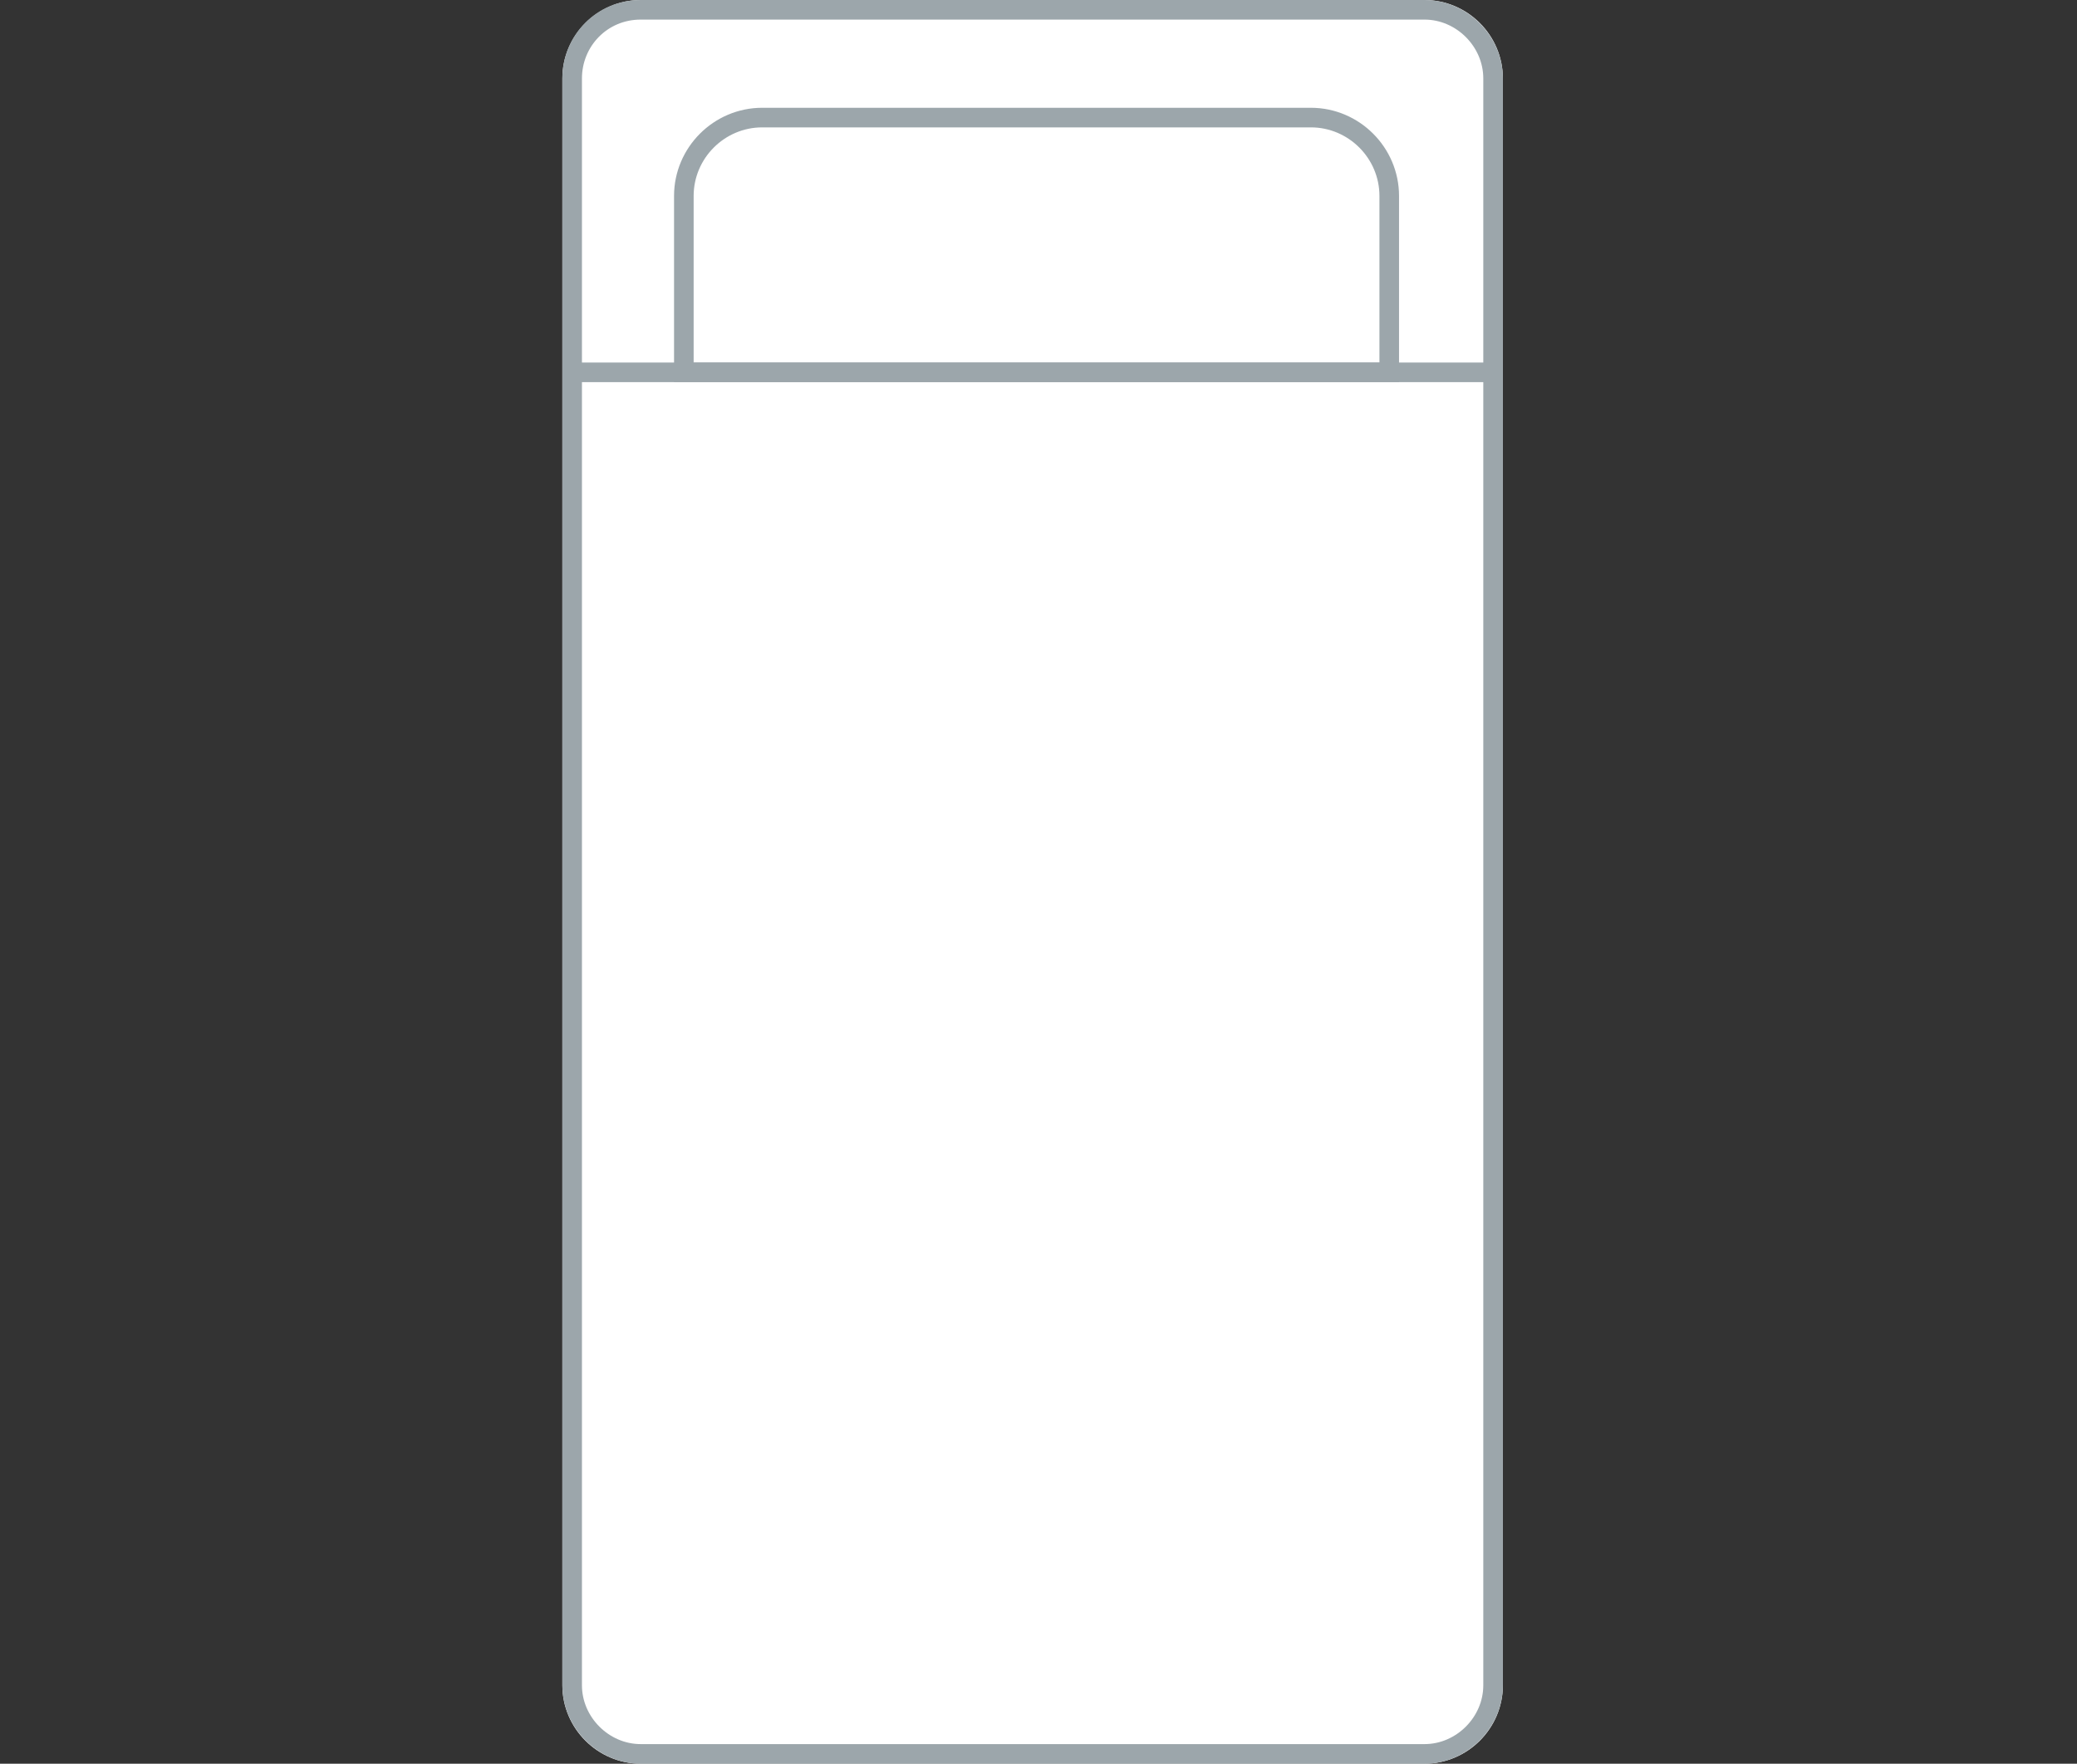
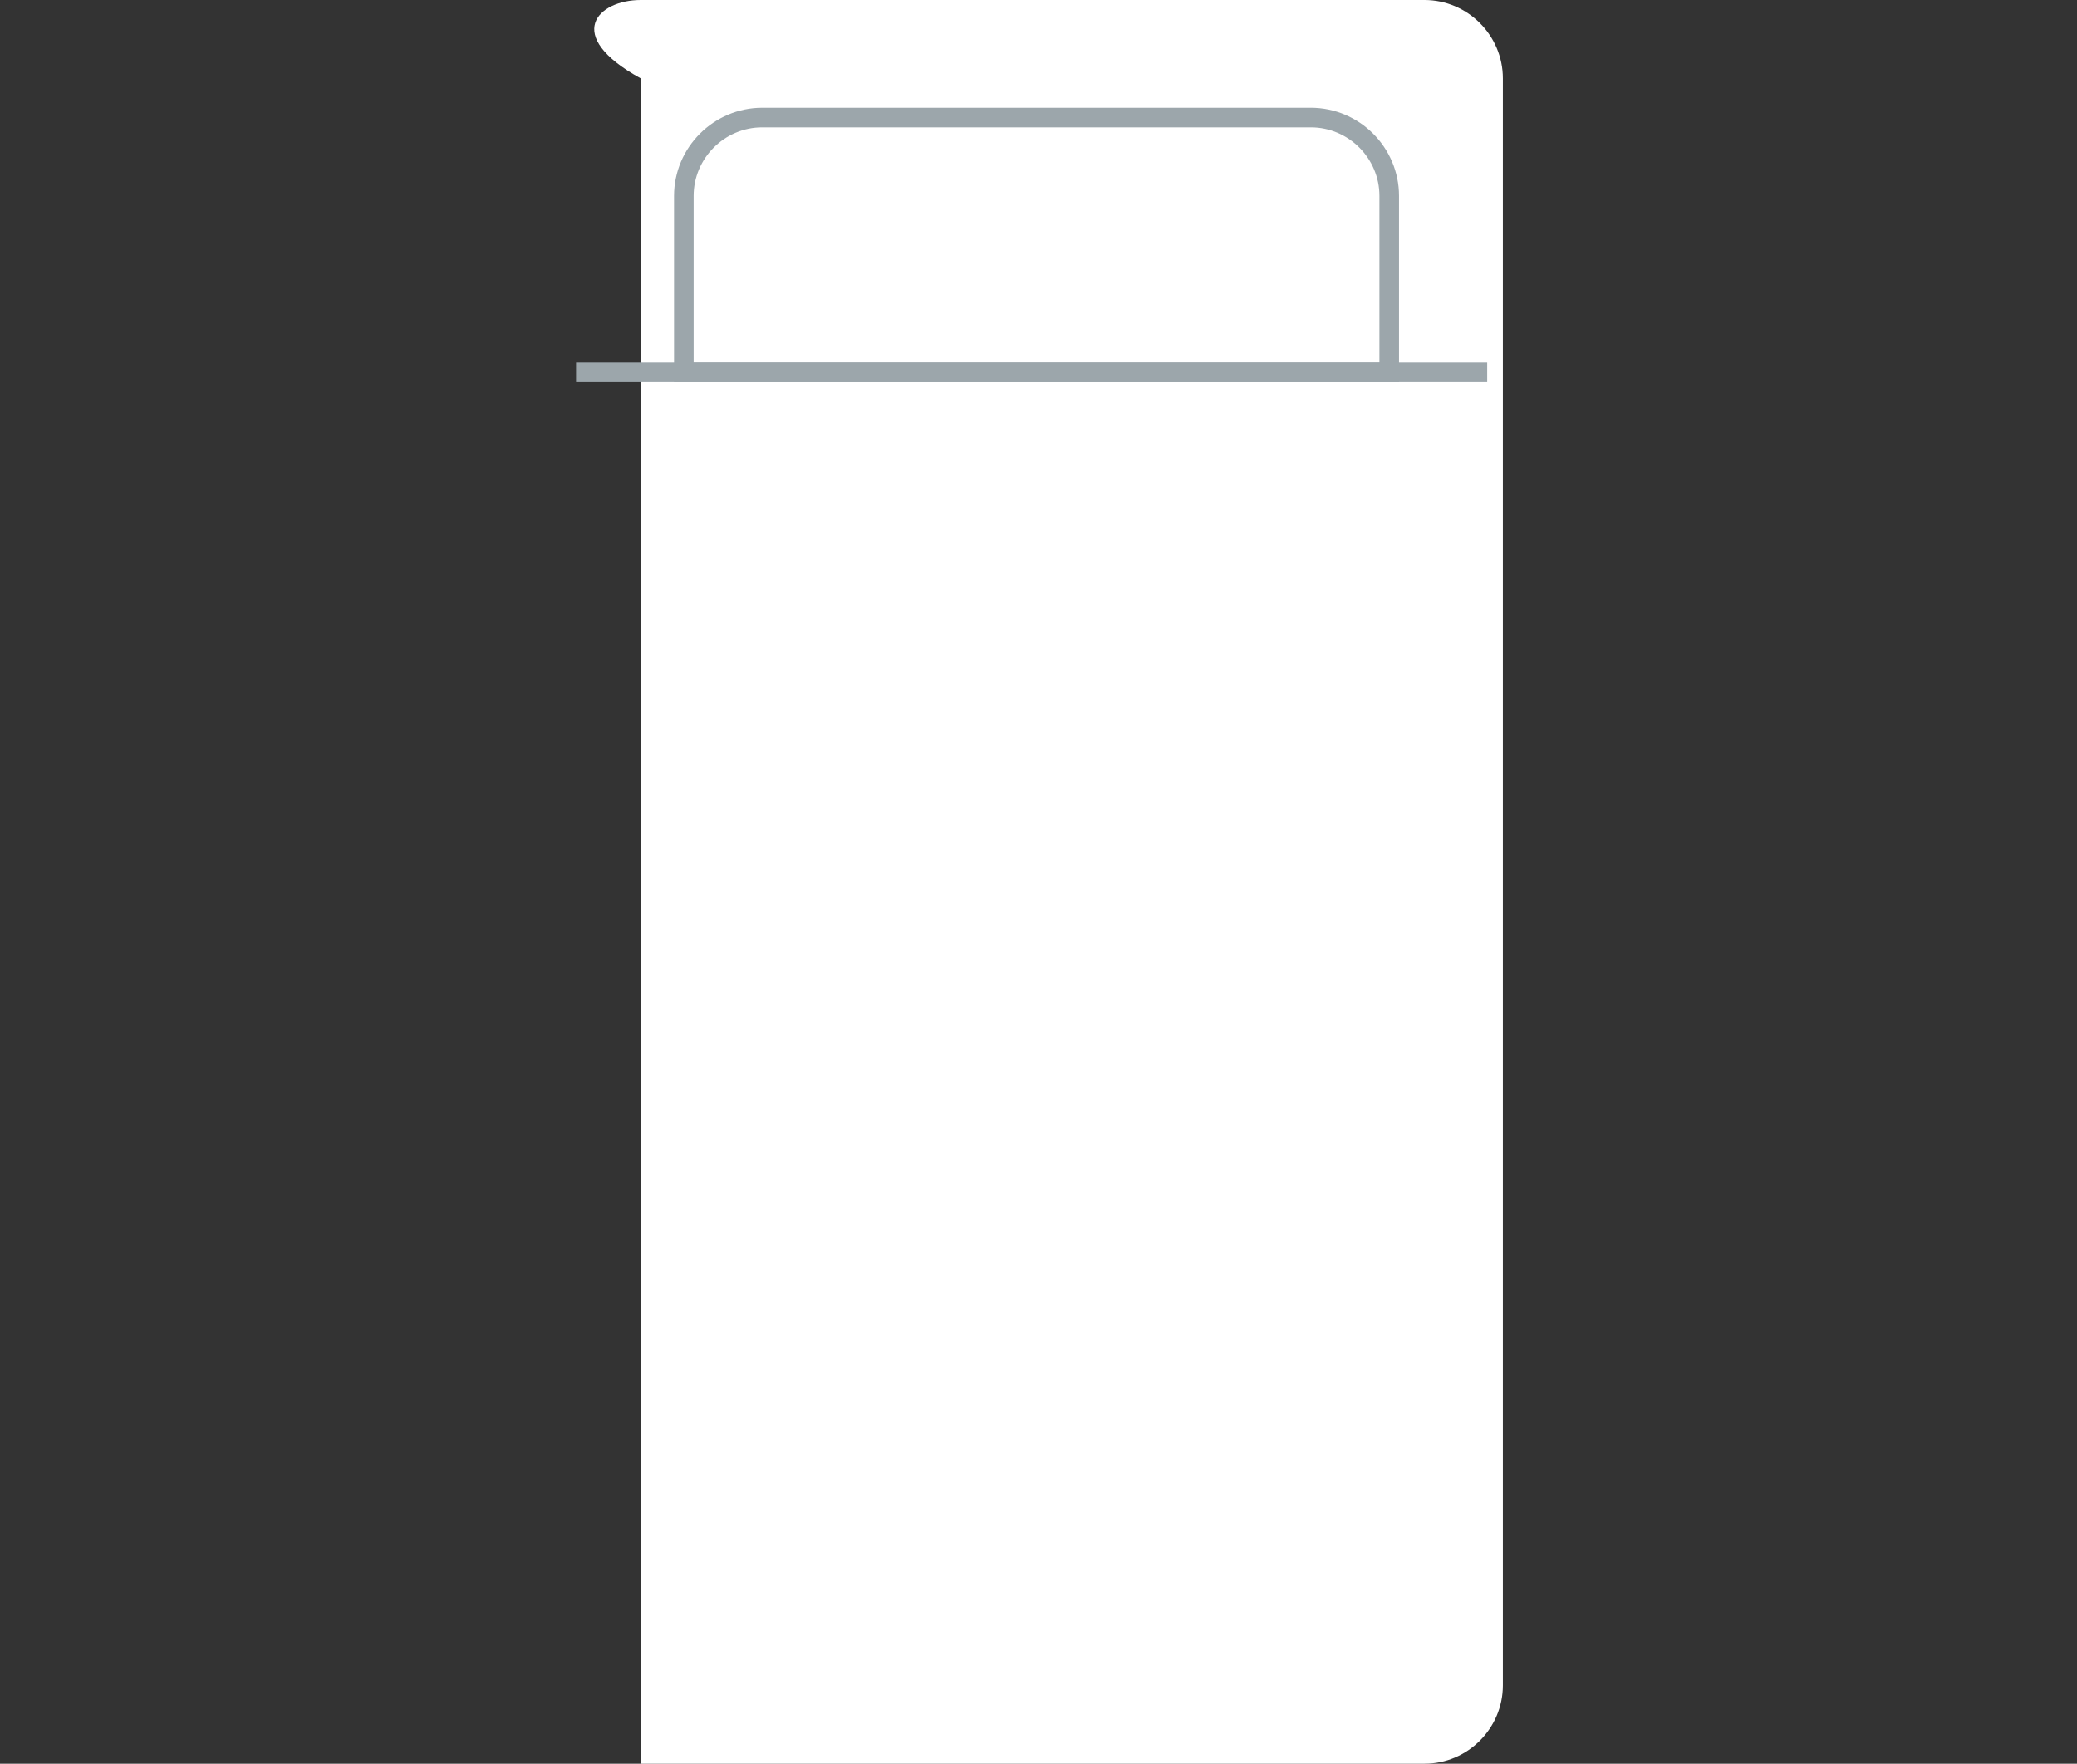
<svg xmlns="http://www.w3.org/2000/svg" xmlns:xlink="http://www.w3.org/1999/xlink" version="1.1" id="Layer_1" x="0px" y="0px" viewBox="0 0 106 90" style="enable-background:new 0 0 106 90;" xml:space="preserve">
  <rect x="0" y="0" width="106" height="90" fill="#333333" stroke="none" />
  <style type="text/css">
	.st0{clip-path:url(#SVGID_2_);}
	.st1{fill:#FFFFFF;}
	.st2{fill:none;stroke:#9CA6AB;stroke-miterlimit:10;}
	.st3{fill:#FFFFFF;stroke:#9CA6AB;stroke-miterlimit:10;}
	.st4{fill:none;stroke:#9CA6AB;stroke-linecap:square;stroke-miterlimit:10;}
</style>
  <g>
    <defs>
      <rect id="SVGID_1_" width="106" height="90" />
    </defs>
    <clipPath id="SVGID_2_">
      <use xlink:href="#SVGID_1_" style="overflow:visible;" />
    </clipPath>
    <g id="Component_53_1" class="st0">
      <g id="Input_-_DD_Copy_2">
-         <path class="st1" d="M32.7,0h40c2.2,0,4,1.8,4,4v82c0,2.2-1.8,4-4,4h-40c-2.2,0-4-1.8-4-4V4C28.7,1.8,30.5,0,32.7,0z" />
-         <path class="st2" d="M32.7,0.5h40c1.9,0,3.5,1.6,3.5,3.5v82c0,1.9-1.6,3.5-3.5,3.5h-40c-1.9,0-3.5-1.6-3.5-3.5V4     C29.2,2.1,30.7,0.5,32.7,0.5z" />
+         <path class="st1" d="M32.7,0h40c2.2,0,4,1.8,4,4v82c0,2.2-1.8,4-4,4h-40V4C28.7,1.8,30.5,0,32.7,0z" />
      </g>
      <path id="Combined_Shape_Copy" class="st3" d="M70.9,19h-36v-9c0-2.2,1.8-4,4-4h28c2.2,0,4,1.8,4,4V19z" />
      <path id="Line_Copy_3" class="st4" d="M29.9,19h45.5" />
    </g>
  </g>
</svg>